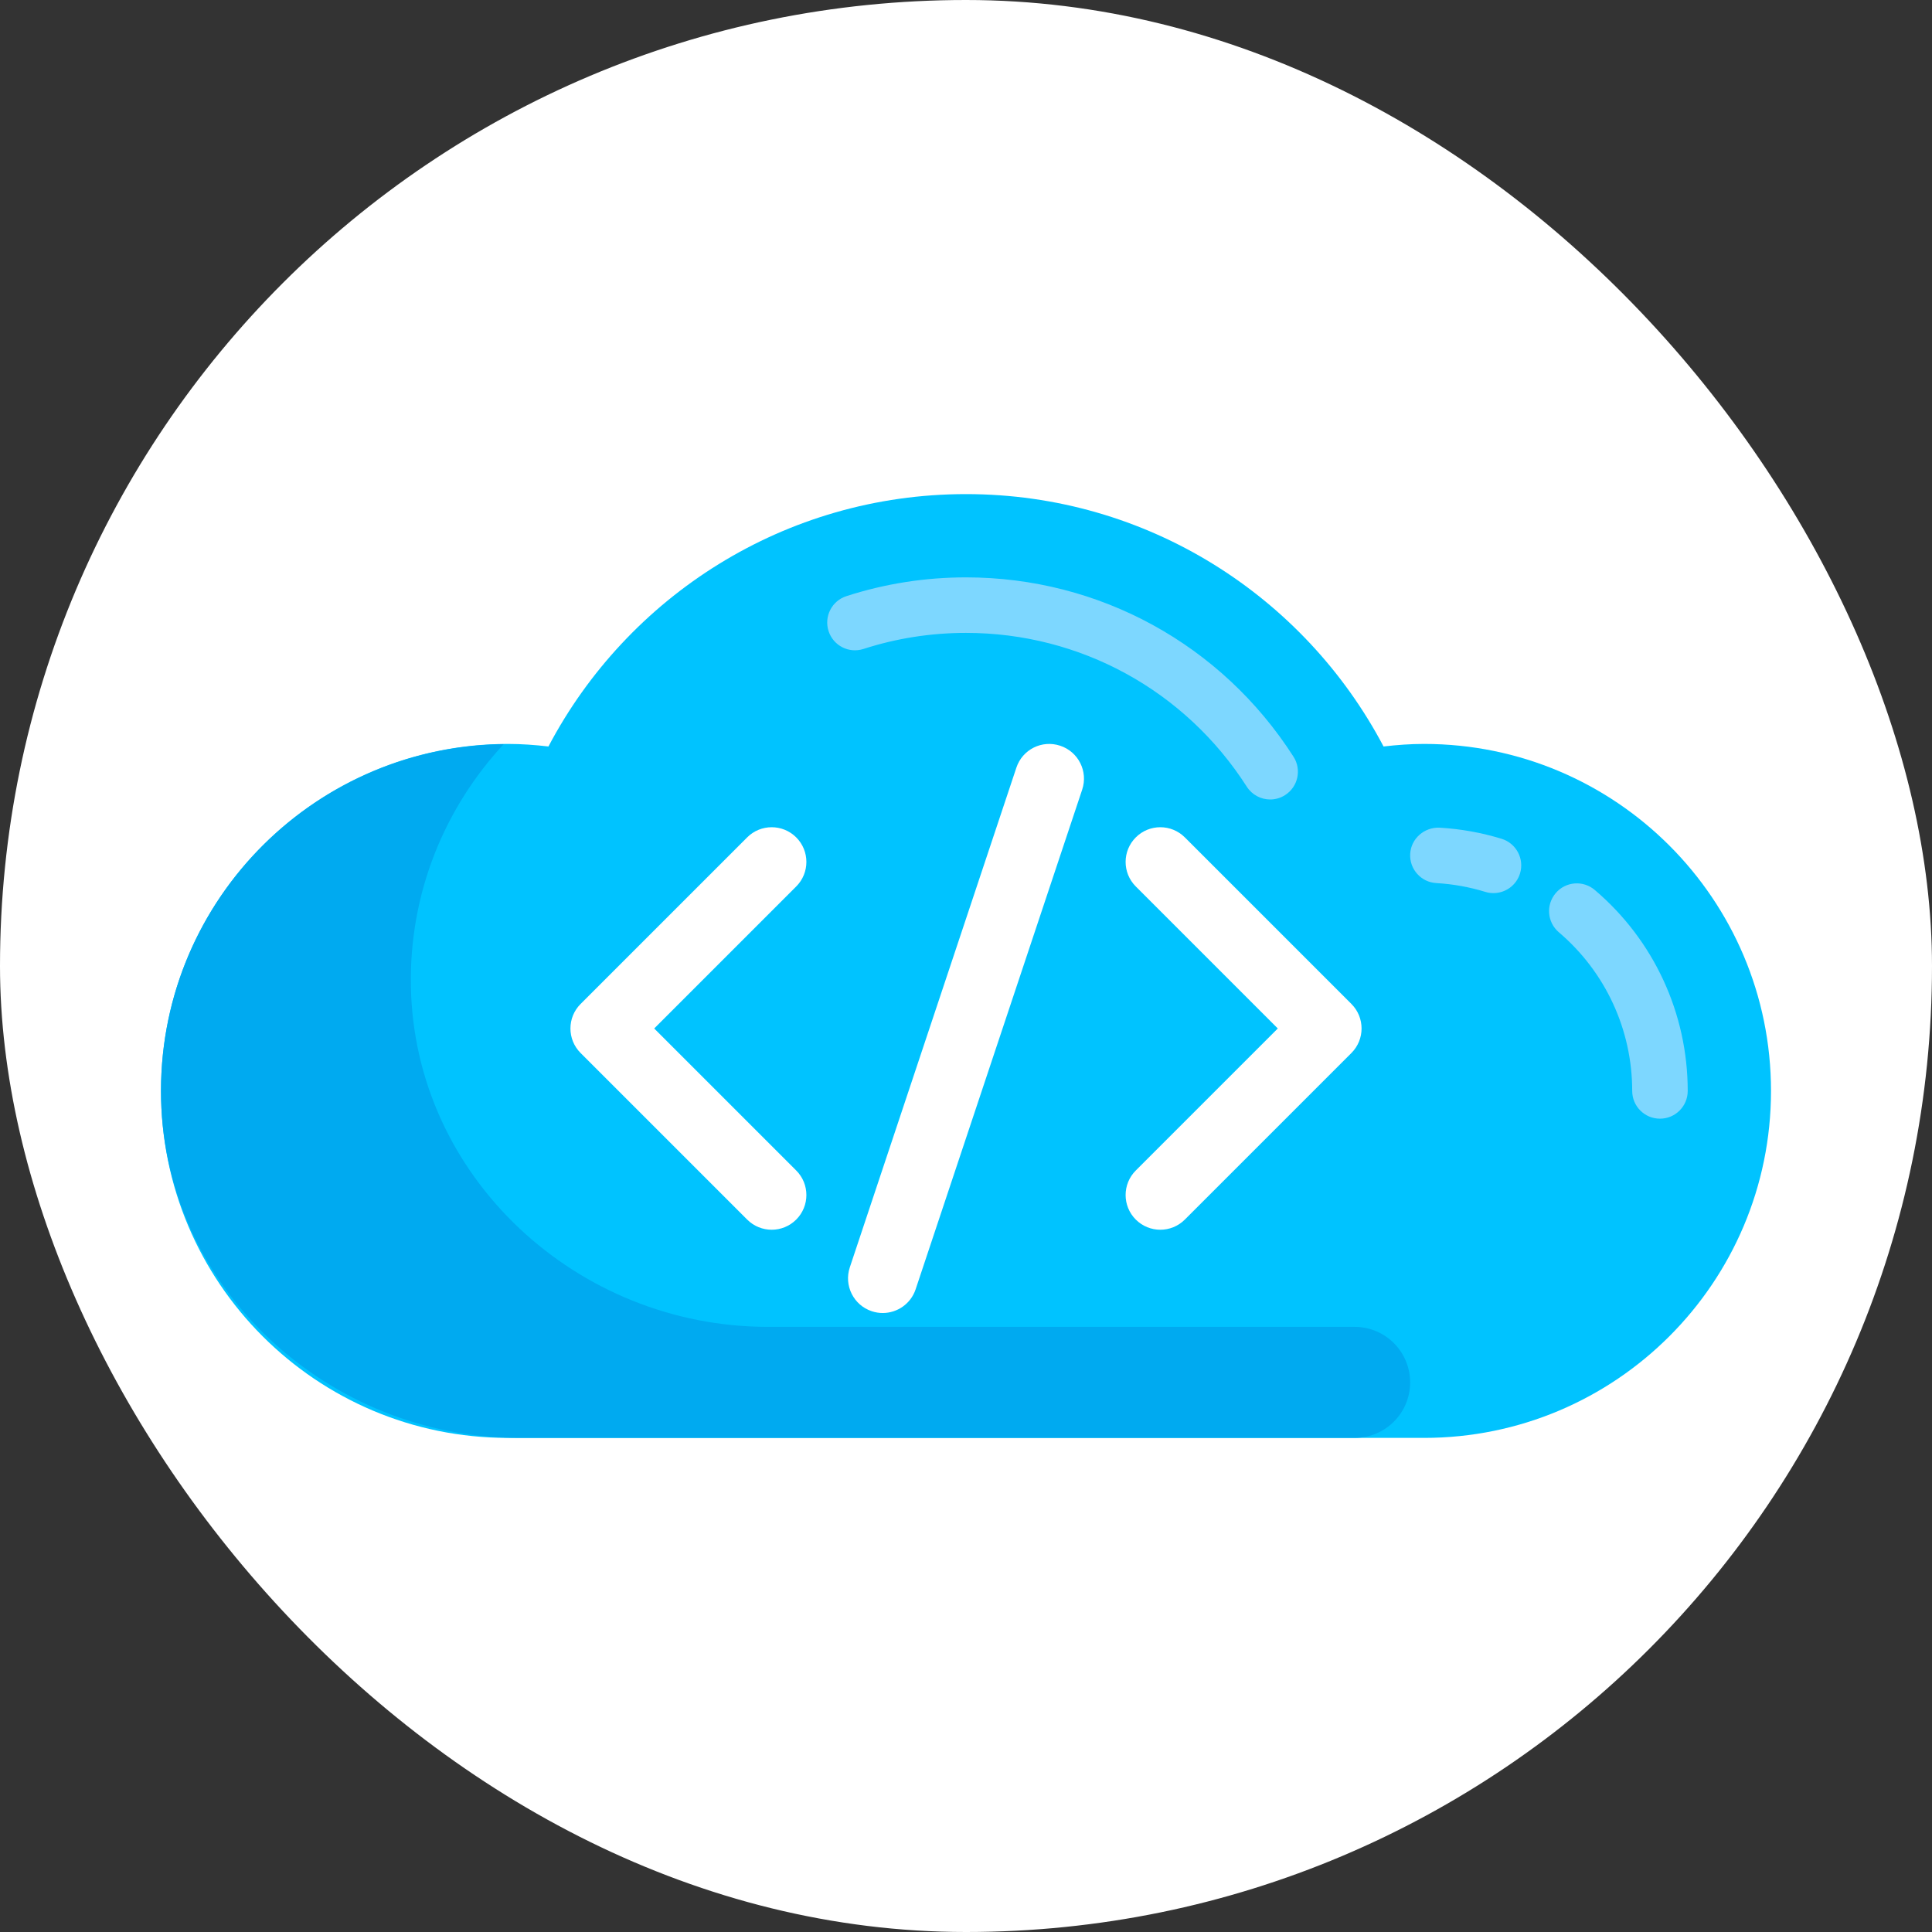
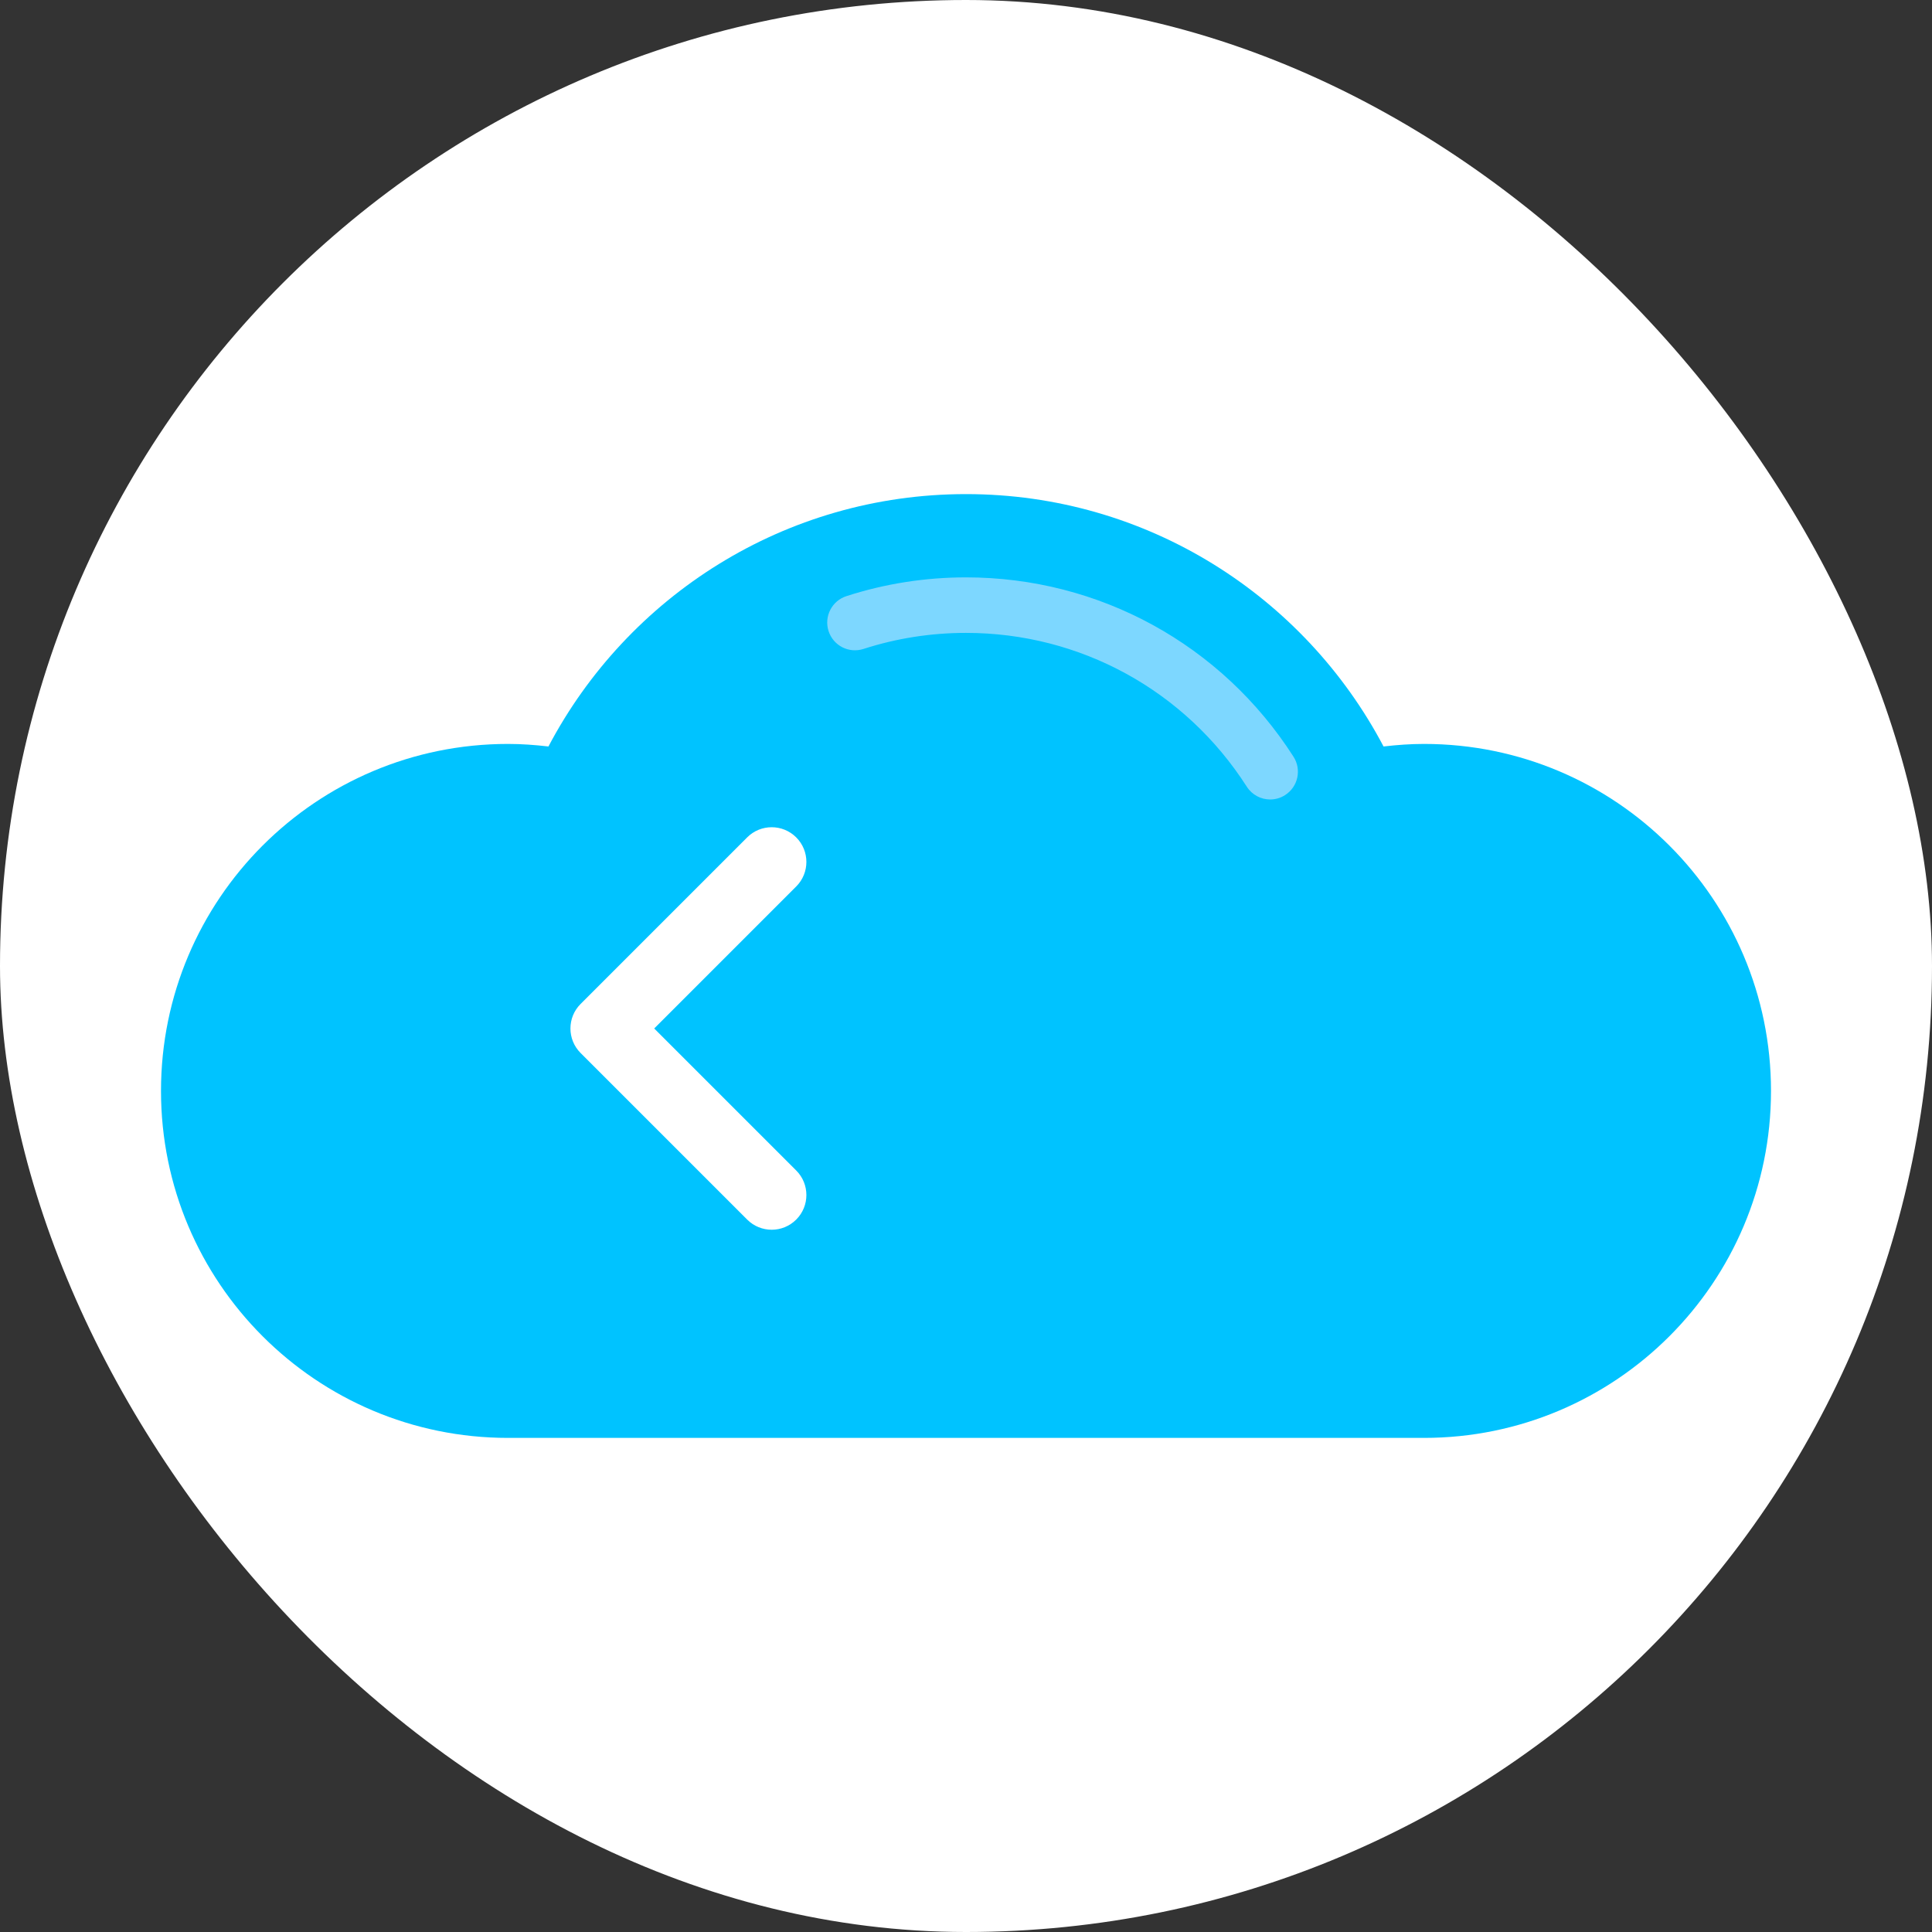
<svg xmlns="http://www.w3.org/2000/svg" height="256px" width="256px" version="1.1" id="Layer_1" viewBox="-51.2 -51.2 614.40 614.40" xml:space="preserve" fill="#000000">
  <rect x="-51.2" y="-51.2" width="614.40" height="614.40" fill="#333333" stroke="none" />
  <g id="SVGRepo_bgCarrier" stroke-width="0" transform="translate(0,0), scale(1)">
    <rect x="-51.2" y="-51.2" width="614.40" height="614.40" rx="307.2" fill="#ffffff" strokewidth="0" />
  </g>
  <g id="SVGRepo_tracerCarrier" stroke-linecap="round" stroke-linejoin="round" stroke="#CCCCCC" stroke-width="3.072" />
  <g id="SVGRepo_iconCarrier">
    <path style="fill:#00C3FF;" d="M401.655,185.379c-4.361,0-8.641,0.32-12.87,0.811c-25.13-47.699-75.125-80.259-132.786-80.259 s-107.656,32.561-132.786,80.259c-4.228-0.491-8.509-0.811-12.87-0.811C49.402,185.379,0,234.782,0,295.724 s49.402,110.345,110.345,110.345c25.109,0,266.201,0,291.31,0c60.942,0,110.345-49.402,110.345-110.345 S462.598,185.379,401.655,185.379z" />
-     <path style="fill:#00AAF0;" d="M379.586,370.759H192.994c-60.682,0-112.422-47.631-113.527-108.302 c-0.543-29.79,10.816-56.856,29.519-77.009C47.842,186.194-1.346,236.609,0.029,298.244 c1.351,60.561,53.359,107.825,113.935,107.825h265.622c9.751,0,17.655-7.904,17.655-17.655l0,0 C397.241,378.663,389.337,370.759,379.586,370.759z" />
    <g>
      <path style="fill:#7DD7FF;" d="M352.733,203.043c-2.914,0-5.759-1.44-7.439-4.07c-19.604-30.621-52.983-48.905-89.293-48.905 c-11.147,0-22.112,1.716-32.595,5.103c-4.664,1.508-9.612-1.043-11.112-5.681c-1.5-4.638,1.043-9.612,5.681-11.112 c12.242-3.958,25.035-5.966,38.026-5.966c42.354,0,81.293,21.327,104.156,57.043c2.63,4.104,1.431,9.569-2.673,12.19 C356.009,202.595,354.362,203.043,352.733,203.043z" />
-       <path style="fill:#7DD7FF;" d="M423.742,232.819c-0.853,0-1.732-0.12-2.595-0.388c-5.043-1.551-10.284-2.492-15.586-2.802 c-4.871-0.276-8.586-4.448-8.301-9.319c0.276-4.871,4.543-8.5,9.319-8.301c6.716,0.388,13.362,1.578,19.758,3.543 c4.655,1.431,7.276,6.37,5.845,11.034C431.009,230.379,427.518,232.819,423.742,232.819z" />
-       <path style="fill:#7DD7FF;" d="M476.69,304.552c-4.879,0-8.828-3.948-8.828-8.828c0-19.457-8.5-37.836-23.328-50.449 c-3.715-3.155-4.163-8.724-1.009-12.439c3.164-3.742,8.75-4.156,12.439-1.009c18.785,15.965,29.553,39.258,29.553,63.896 C485.517,300.604,481.569,304.552,476.69,304.552z" />
    </g>
    <g>
-       <path style="fill:#FFFFFF;" d="M229.517,366.354c-1.155,0-2.327-0.181-3.491-0.569c-5.775-1.922-8.905-8.172-6.974-13.956 l52.966-158.897c1.913-5.775,8.129-8.922,13.956-6.974c5.775,1.922,8.905,8.172,6.974,13.956L239.982,358.81 C238.449,363.431,234.138,366.354,229.517,366.354z" />
      <path style="fill:#FFFFFF;" d="M194.207,339.871c-2.828,0-5.646-1.078-7.801-3.233l-52.966-52.966c-4.31-4.31-4.31-11.293,0-15.604 l52.966-52.966c4.31-4.31,11.293-4.31,15.604,0s4.31,11.293,0,15.604l-45.164,45.164l45.164,45.164c4.31,4.31,4.31,11.293,0,15.604 C199.853,338.793,197.035,339.871,194.207,339.871z" />
-       <path style="fill:#FFFFFF;" d="M317.793,339.871c-2.828,0-5.646-1.078-7.801-3.233c-4.31-4.31-4.31-11.293,0-15.604l45.164-45.164 l-45.164-45.164c-4.31-4.31-4.31-11.293,0-15.604c4.31-4.311,11.293-4.31,15.604,0l52.966,52.966c4.31,4.31,4.31,11.293,0,15.604 l-52.966,52.966C323.439,338.793,320.621,339.871,317.793,339.871z" />
    </g>
  </g>
</svg>